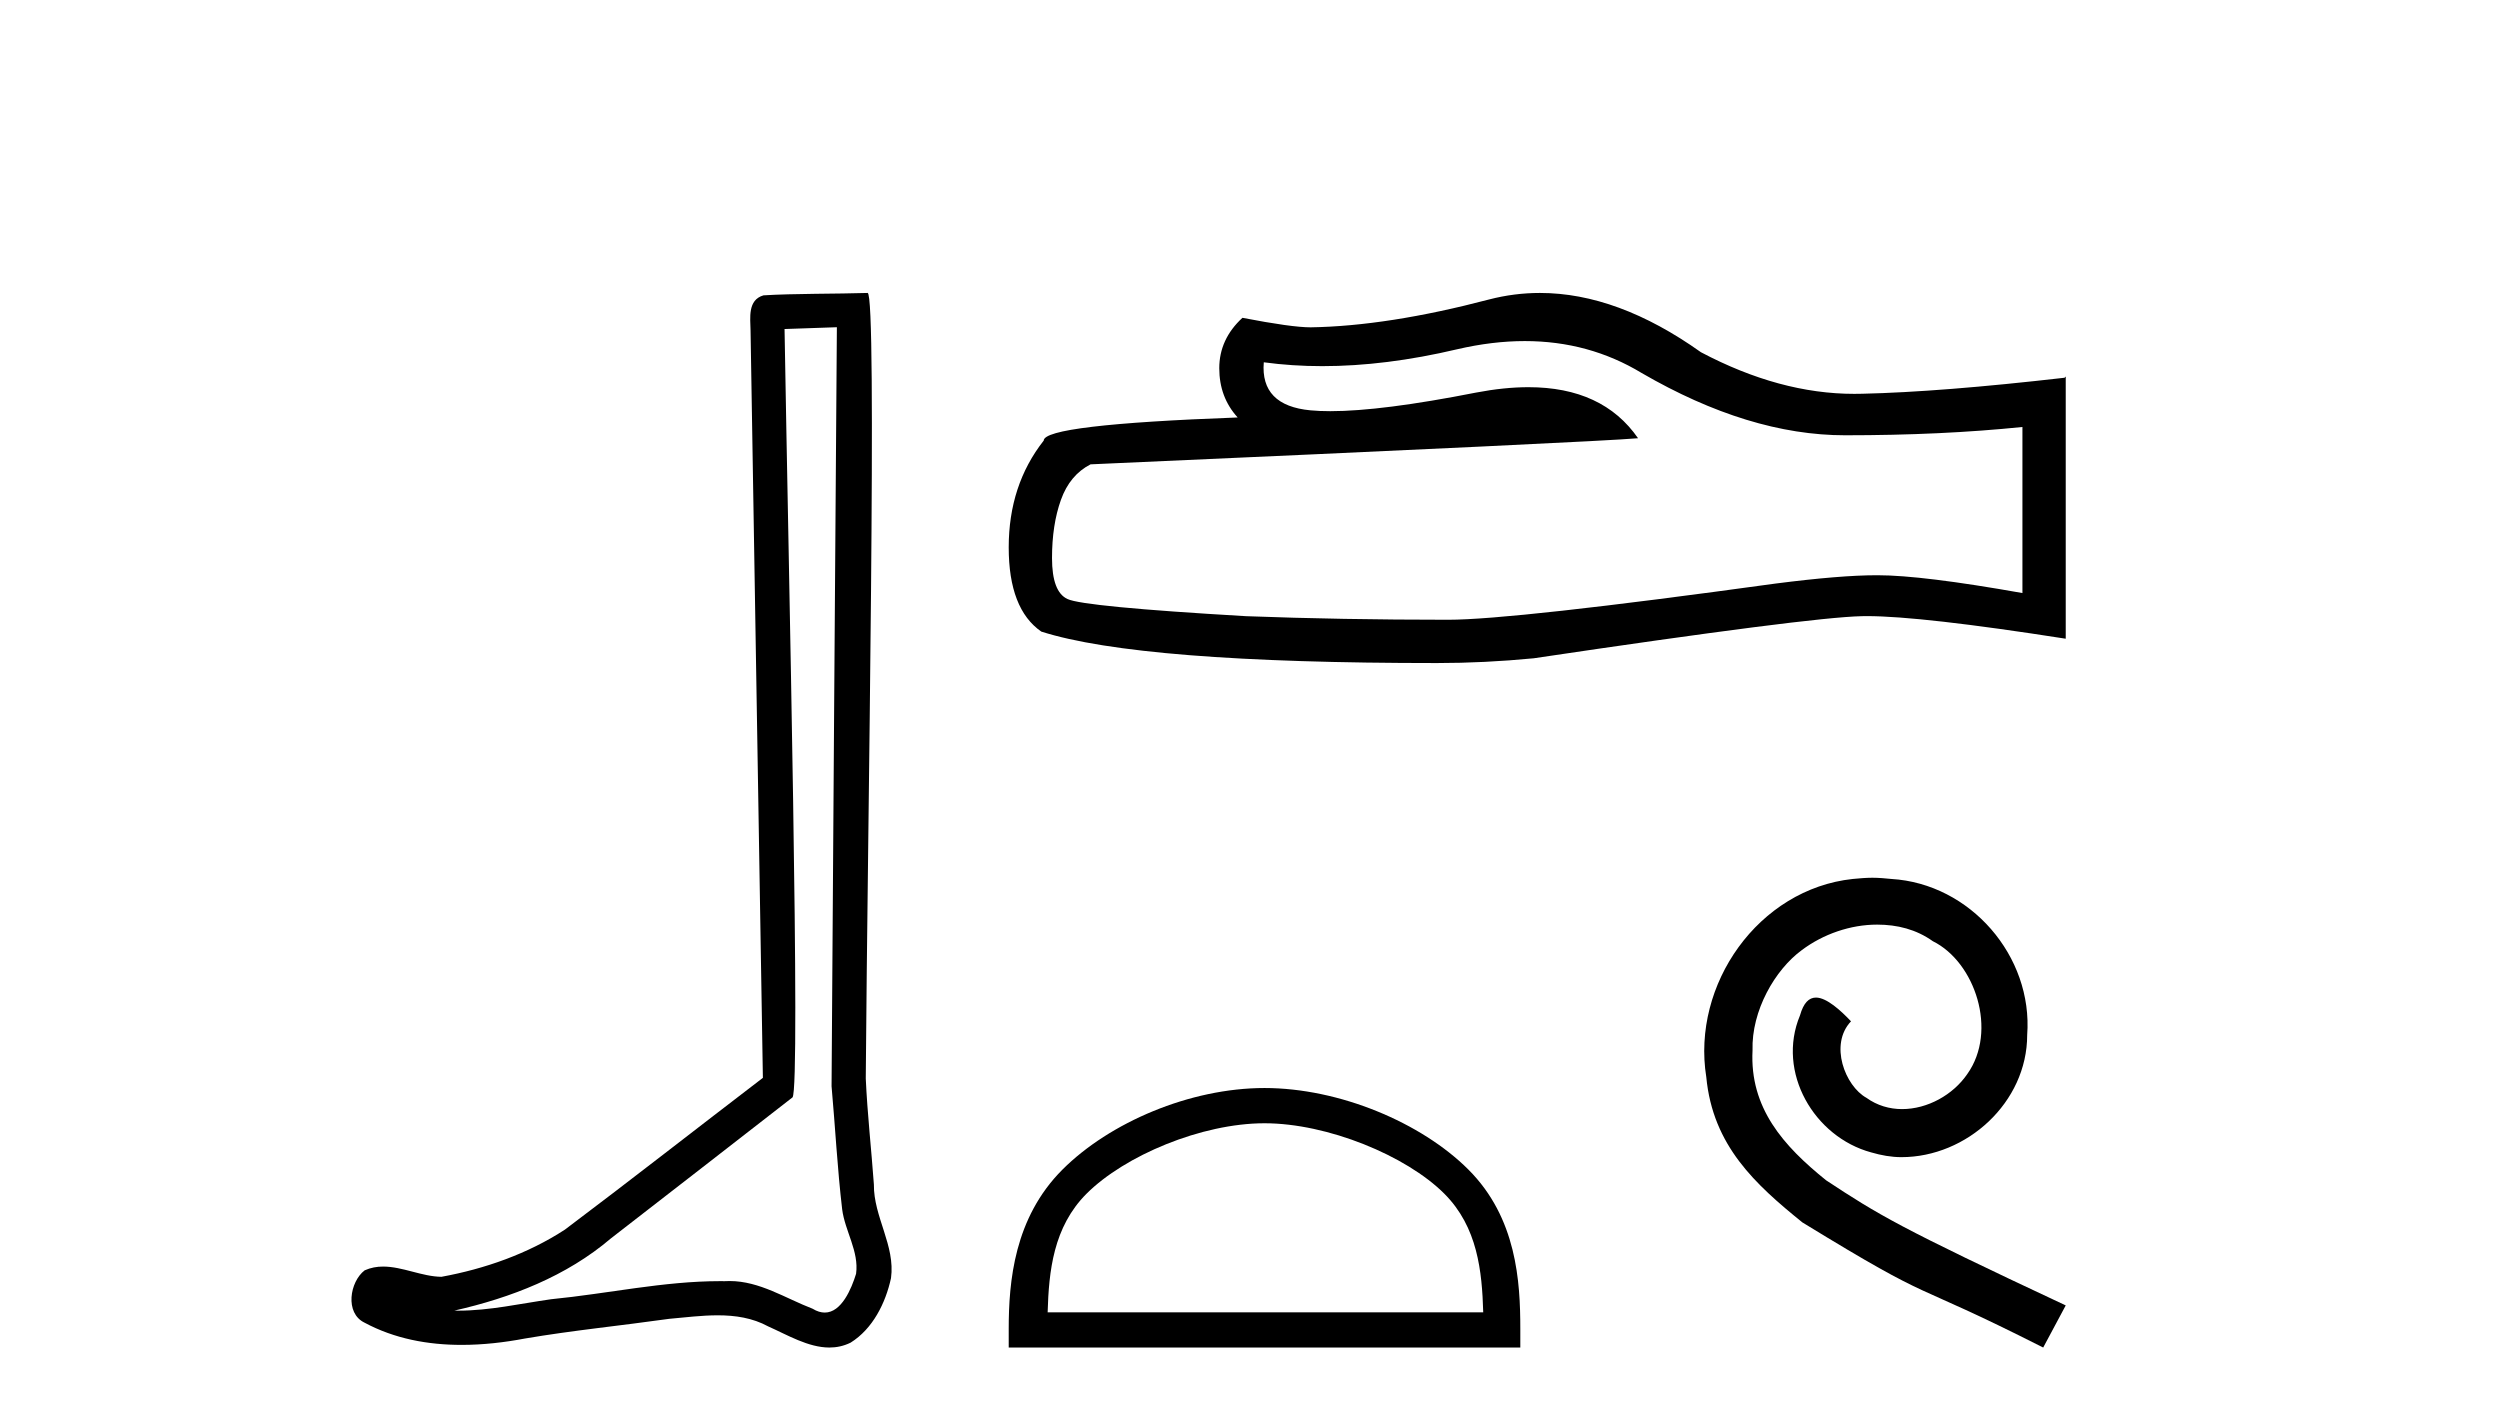
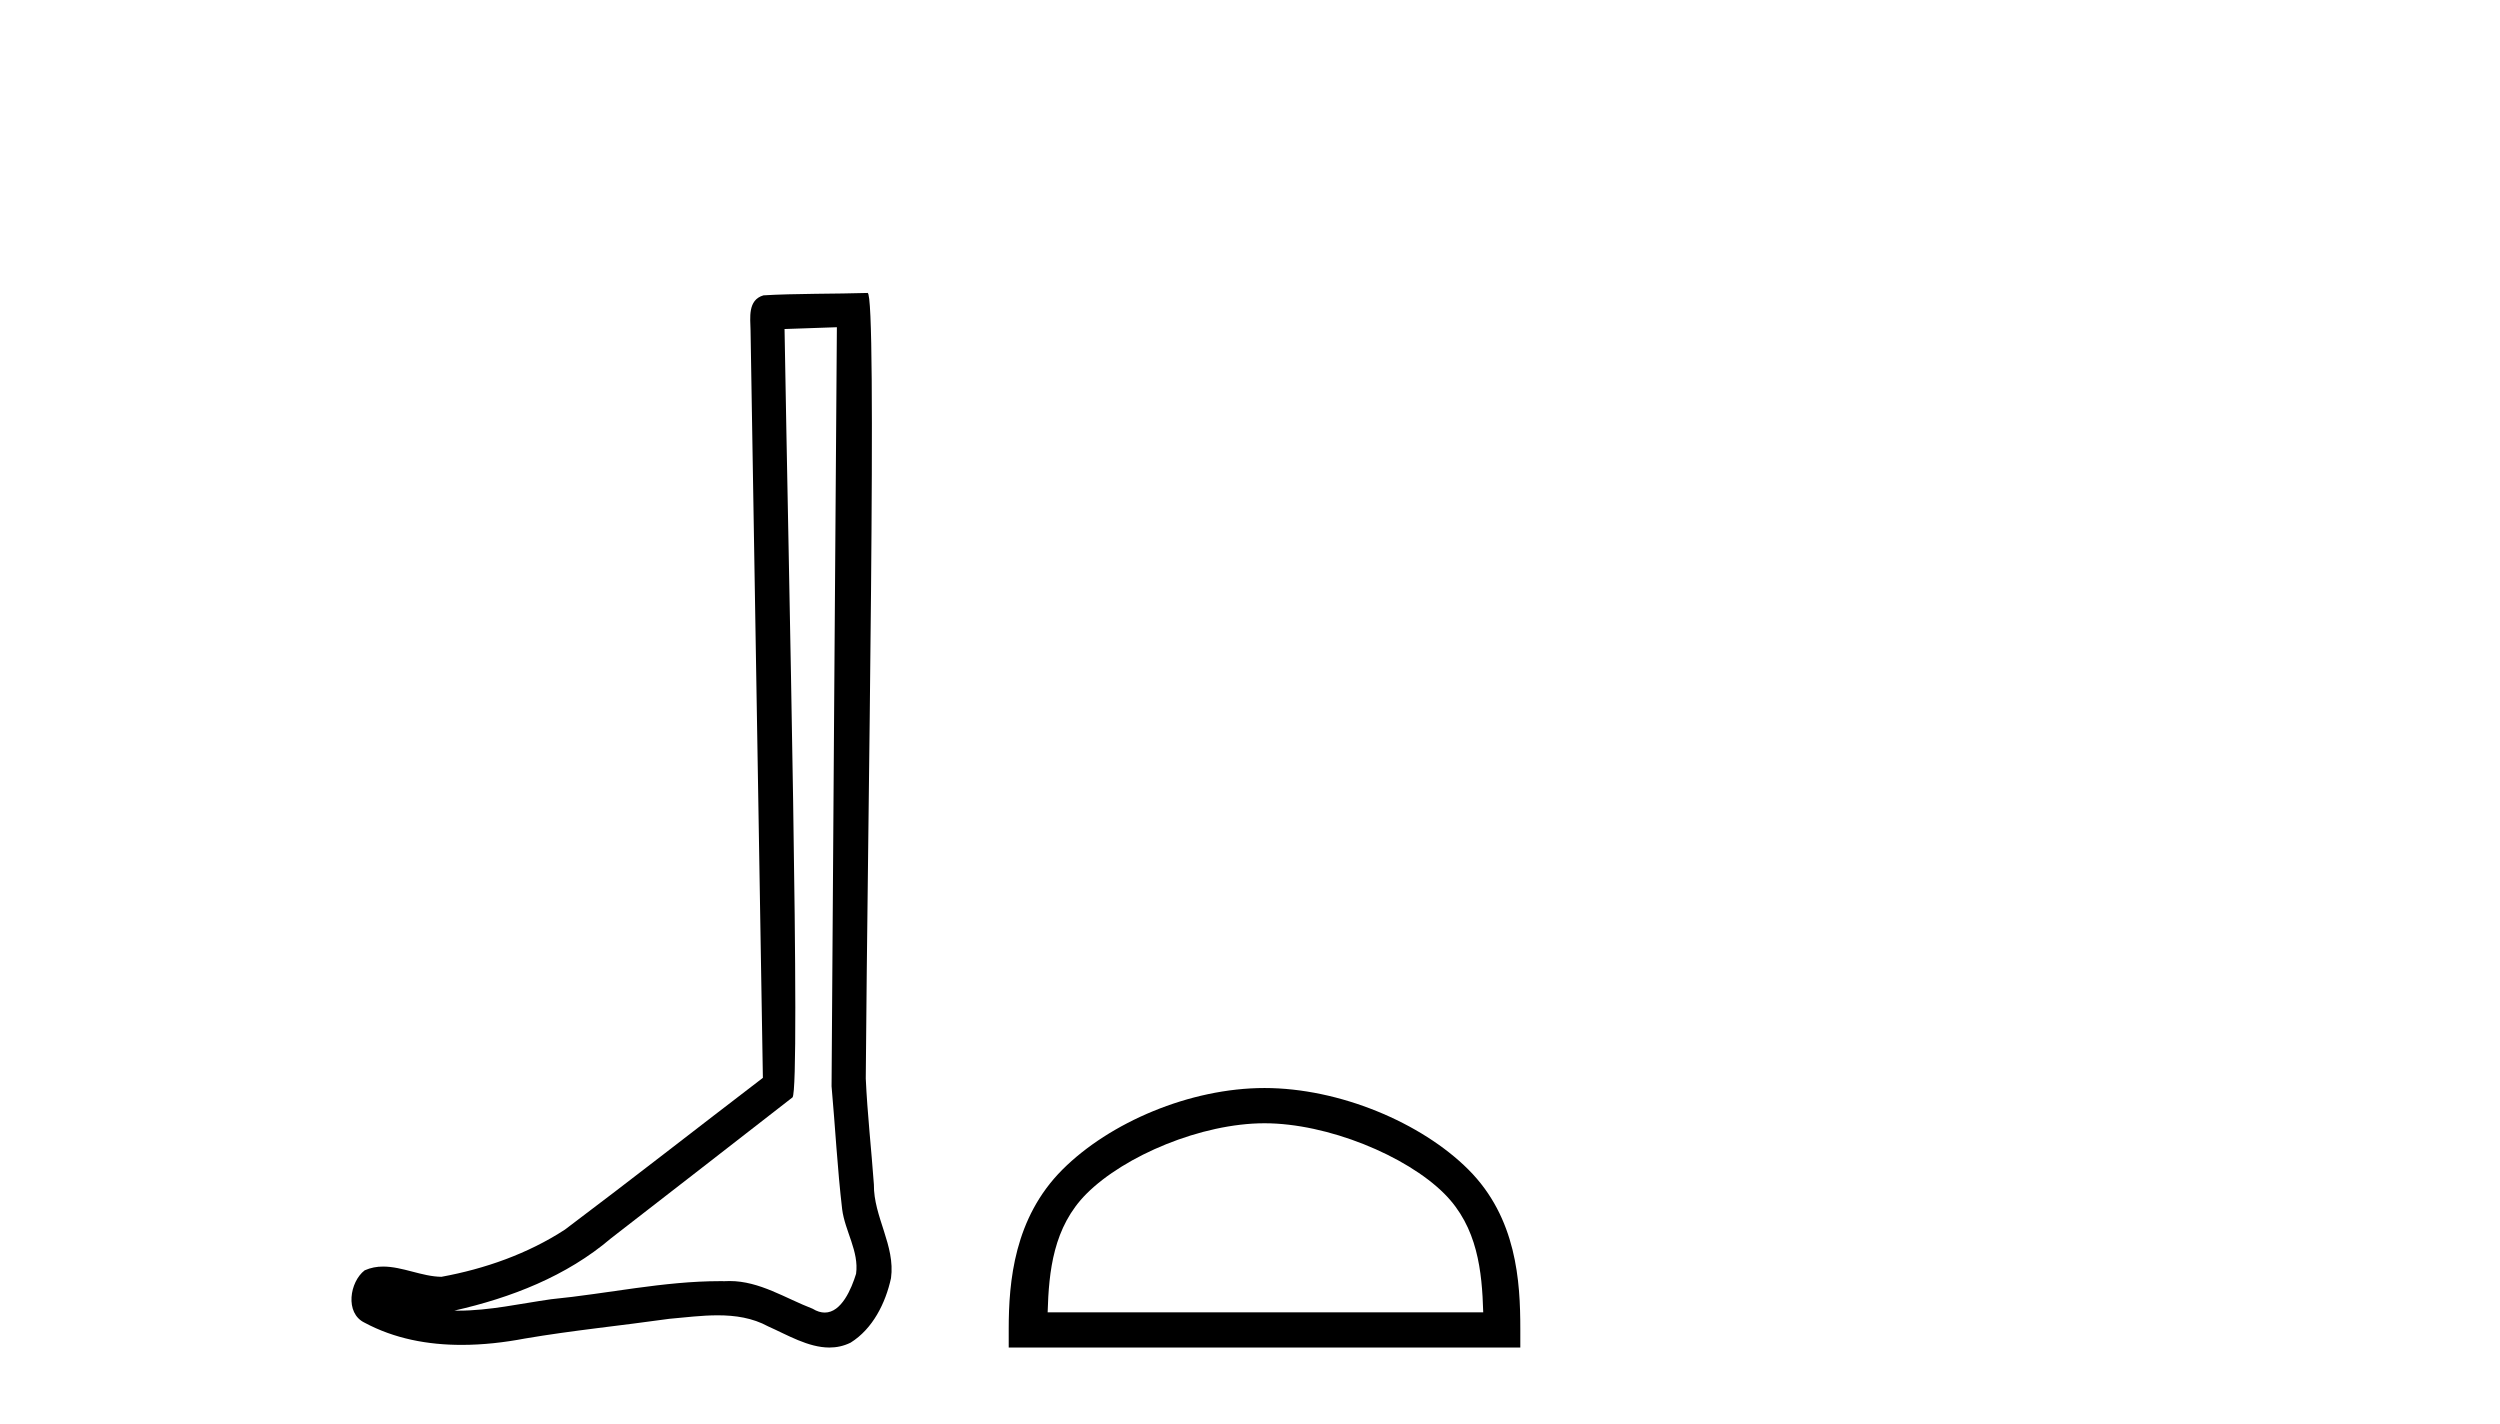
<svg xmlns="http://www.w3.org/2000/svg" width="72.0" height="41.0">
  <path d="M 24.102 9.424 C 24.052 16.711 23.994 23.997 23.949 31.284 C 24.055 32.464 24.116 33.649 24.254 34.826 C 24.334 35.455 24.744 36.041 24.655 36.685 C 24.521 37.12 24.235 37.802 23.753 37.802 C 23.645 37.802 23.529 37.769 23.402 37.691 C 22.621 37.391 21.876 36.894 21.015 36.894 C 20.967 36.894 20.919 36.895 20.87 36.898 C 20.828 36.898 20.785 36.897 20.742 36.897 C 19.105 36.897 17.496 37.259 15.871 37.418 C 14.984 37.544 14.099 37.747 13.199 37.747 C 13.161 37.747 13.123 37.746 13.085 37.745 C 14.71 37.378 16.315 36.757 17.595 35.665 C 19.337 34.31 21.086 32.963 22.825 31.604 C 23.061 31.314 22.712 16.507 22.595 9.476 C 23.097 9.459 23.599 9.441 24.102 9.424 ZM 24.987 8.437 C 24.987 8.437 24.987 8.437 24.986 8.437 C 24.126 8.465 22.845 8.452 21.988 8.506 C 21.529 8.639 21.609 9.152 21.616 9.52 C 21.734 16.694 21.853 23.868 21.971 31.042 C 20.069 32.496 18.184 33.973 16.271 35.412 C 15.201 36.109 13.963 36.543 12.714 36.772 C 12.155 36.766 11.591 36.477 11.034 36.477 C 10.856 36.477 10.678 36.507 10.502 36.586 C 10.073 36.915 9.925 37.817 10.499 38.093 C 11.363 38.557 12.326 38.733 13.294 38.733 C 13.906 38.733 14.521 38.663 15.115 38.55 C 16.495 38.315 17.889 38.178 19.275 37.982 C 19.731 37.942 20.204 37.881 20.67 37.881 C 21.174 37.881 21.67 37.953 22.125 38.201 C 22.673 38.444 23.277 38.809 23.886 38.809 C 24.09 38.809 24.295 38.768 24.498 38.668 C 25.136 38.27 25.505 37.528 25.661 36.81 C 25.79 35.873 25.157 35.044 25.168 34.114 C 25.095 33.096 24.98 32.08 24.934 31.061 C 24.986 23.698 25.27 8.437 24.987 8.437 Z" style="fill:#000000;stroke:none" />
-   <path d="M 43.915 9.823 Q 45.759 9.823 47.279 10.742 Q 50.371 12.536 53.138 12.536 Q 55.923 12.536 58.246 12.297 L 58.246 17.08 Q 55.359 16.567 54.078 16.567 L 54.043 16.567 Q 53.001 16.567 51.139 16.806 Q 43.571 17.849 41.709 17.849 Q 38.617 17.849 35.884 17.746 Q 31.203 17.473 30.742 17.251 Q 30.298 17.046 30.298 16.072 Q 30.298 15.115 30.554 14.398 Q 30.81 13.68 31.408 13.373 Q 46.031 12.724 47.176 12.621 Q 46.157 11.151 44.019 11.151 Q 43.324 11.151 42.512 11.306 Q 39.789 11.842 38.312 11.842 Q 38.002 11.842 37.746 11.818 Q 36.294 11.682 36.397 10.434 L 36.397 10.434 Q 37.212 10.545 38.081 10.545 Q 39.906 10.545 41.966 10.059 Q 42.982 9.823 43.915 9.823 ZM 44.35 8.437 Q 43.61 8.437 42.888 8.624 Q 39.967 9.392 37.746 9.427 Q 37.199 9.427 35.782 9.153 Q 35.115 9.768 35.115 10.605 Q 35.115 11.442 35.645 12.023 Q 30.059 12.228 30.059 12.689 Q 29.051 13.971 29.051 15.764 Q 29.051 17.541 29.99 18.19 Q 32.826 19.096 41.385 19.096 Q 42.751 19.096 44.169 18.959 Q 52.096 17.78 53.616 17.746 Q 53.688 17.744 53.766 17.744 Q 55.328 17.744 59.493 18.395 L 59.493 10.844 L 59.459 10.879 Q 55.888 11.289 53.633 11.34 Q 53.518 11.343 53.402 11.343 Q 51.256 11.343 48.987 10.144 Q 46.586 8.437 44.35 8.437 Z" style="fill:#000000;stroke:none" />
  <path d="M 36.418 32.35 C 38.23 32.35 40.499 33.281 41.596 34.378 C 42.557 35.339 42.682 36.612 42.717 37.795 L 30.172 37.795 C 30.207 36.612 30.333 35.339 31.293 34.378 C 32.391 33.281 34.606 32.35 36.418 32.35 ZM 36.418 31.335 C 34.268 31.335 31.955 32.329 30.599 33.684 C 29.208 35.075 29.051 36.906 29.051 38.275 L 29.051 38.809 L 43.785 38.809 L 43.785 38.275 C 43.785 36.906 43.681 35.075 42.29 33.684 C 40.935 32.329 38.568 31.335 36.418 31.335 Z" style="fill:#000000;stroke:none" />
-   <path d="M 53.924 25.279 C 53.736 25.279 53.548 25.297 53.36 25.314 C 50.644 25.604 48.714 28.354 49.141 31.019 C 49.329 33.001 50.558 34.111 51.908 35.205 C 55.923 37.665 54.795 36.759 58.844 38.809 L 59.493 37.596 C 54.676 35.341 54.095 34.983 52.591 33.992 C 51.361 33.001 50.388 31.908 50.473 30.251 C 50.439 29.106 51.122 27.927 51.891 27.364 C 52.506 26.902 53.292 26.629 54.061 26.629 C 54.641 26.629 55.188 26.766 55.666 27.107 C 56.879 27.705 57.545 29.687 56.657 30.934 C 56.247 31.532 55.513 31.942 54.778 31.942 C 54.419 31.942 54.061 31.839 53.753 31.617 C 53.138 31.276 52.677 30.08 53.309 29.414 C 53.018 29.106 52.608 28.73 52.301 28.73 C 52.096 28.73 51.942 28.884 51.84 29.243 C 51.156 30.883 52.25 32.745 53.89 33.189 C 54.18 33.274 54.471 33.326 54.761 33.326 C 56.64 33.326 58.383 31.754 58.383 29.807 C 58.553 27.534 56.743 25.45 54.471 25.314 C 54.3 25.297 54.112 25.279 53.924 25.279 Z" style="fill:#000000;stroke:none" />
</svg>